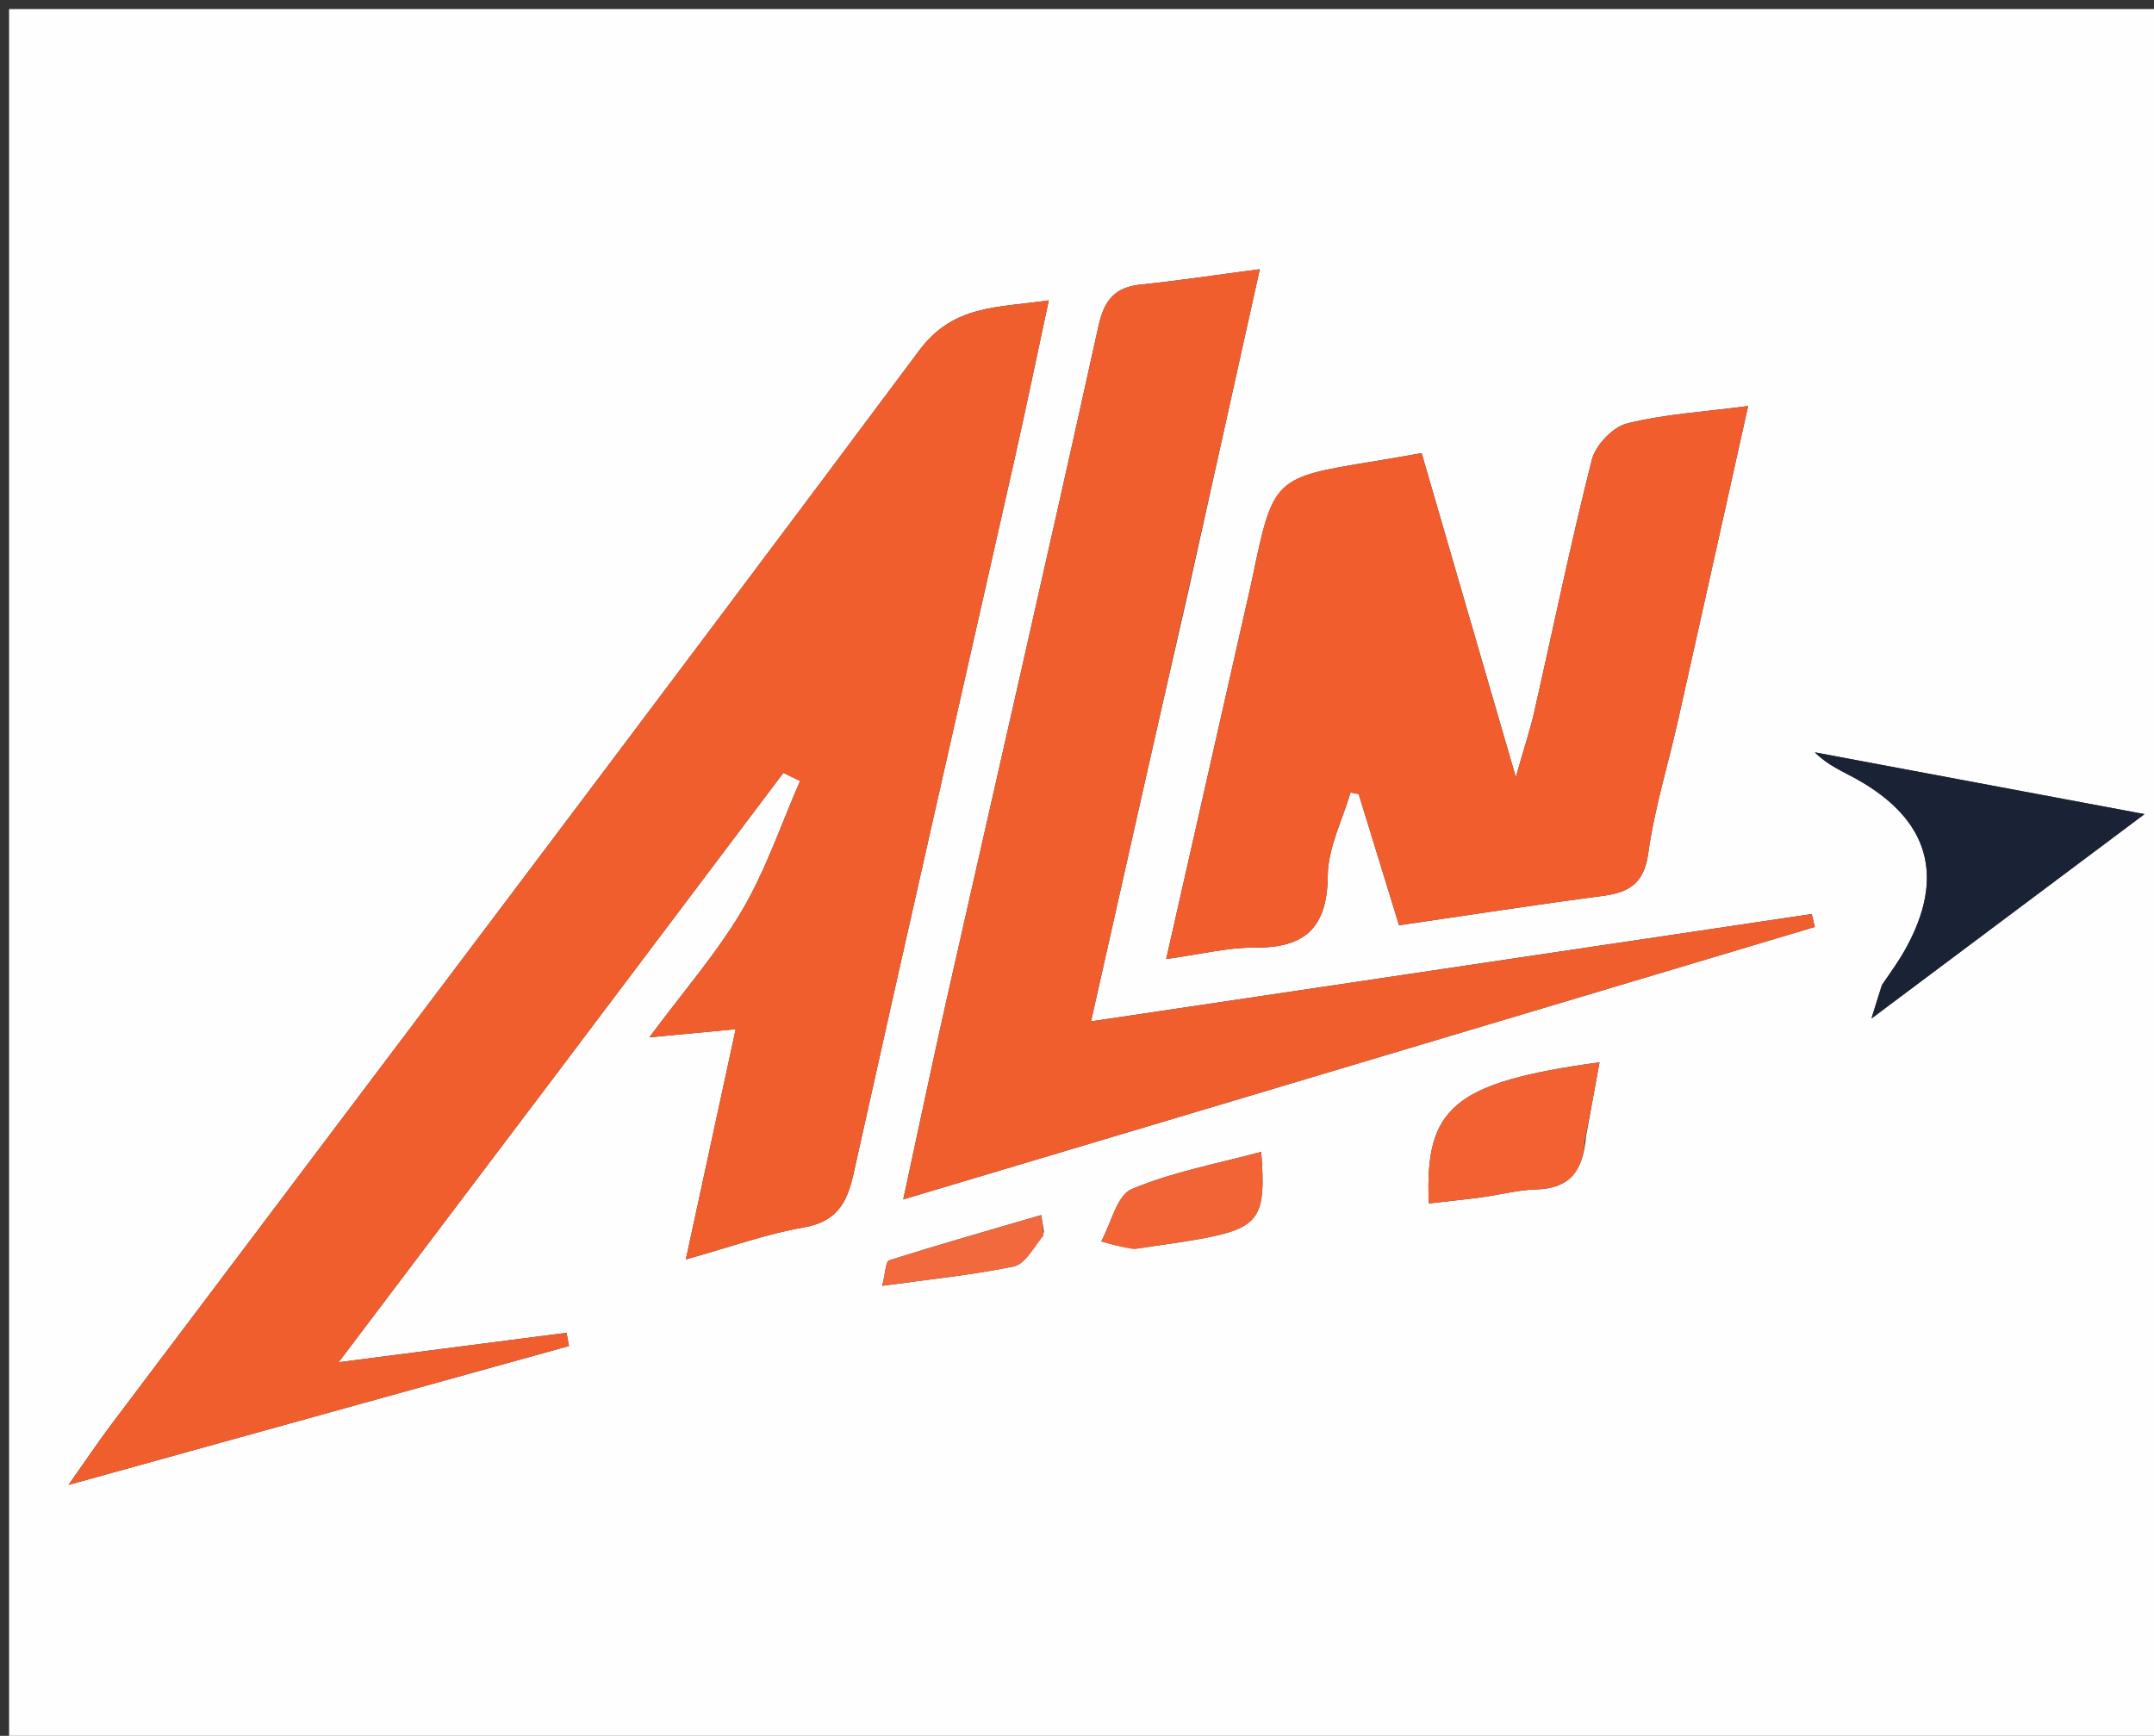
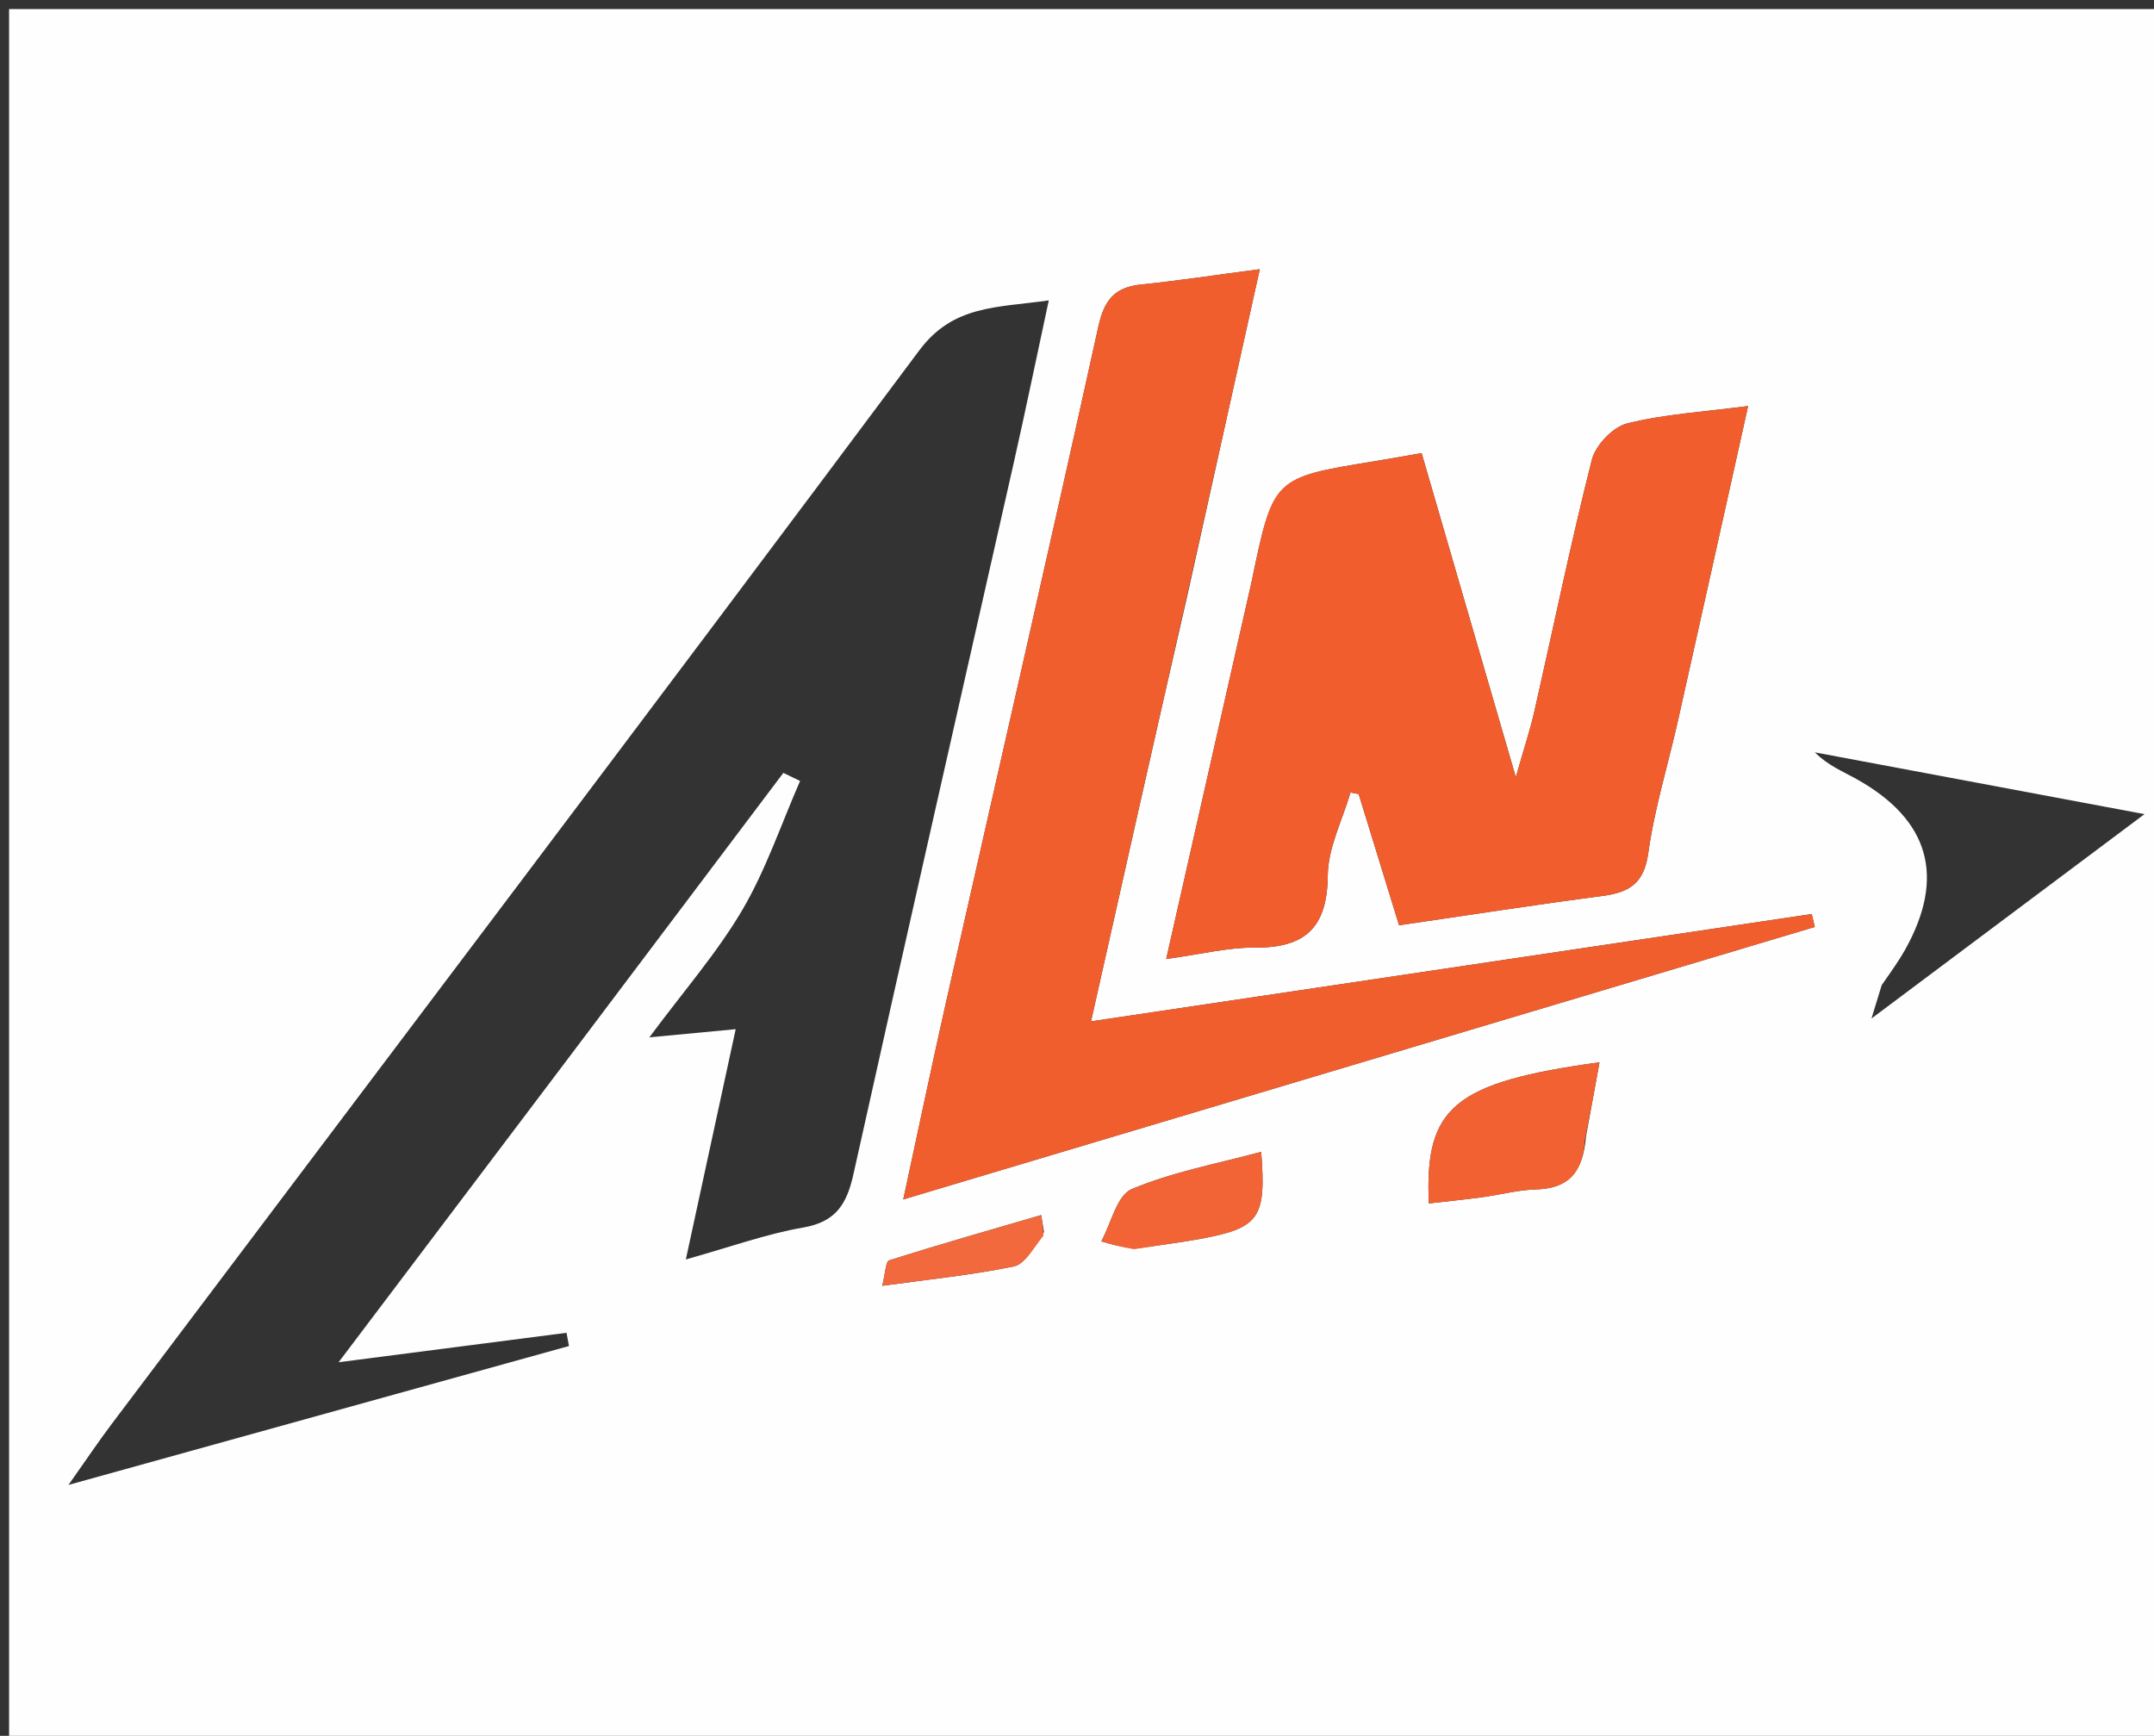
<svg xmlns="http://www.w3.org/2000/svg" version="1.1" id="Layer_1" x="0px" y="0px" width="100%" viewBox="0 0 237 191" enable-background="new 0 0 237 191" xml:space="preserve">
  <rect x="0" y="0" width="237" height="191" fill="#333333" stroke="none" />
  <path fill="#FFFEFE" opacity="1" stroke="none" d=" M165,192   C110,192 55.5,192 1,192   C1,128.333 1,64.667 1,1   C80,1 159,1 238,1   C238,64.667 238,128.333 238,192   C213.833,192 189.667,192 165,192  M62.268,116.789   C70.242,106.207 78.216,95.626 86.19,85.045   C86.804,85.341 87.417,85.638 88.031,85.934   C85.951,90.687 84.285,95.684 81.676,100.127   C78.913,104.833 75.253,109.012 71.448,114.145   C75.37,113.774 78.094,113.516 80.947,113.246   C79.122,121.677 77.384,129.703 75.461,138.582   C80.435,137.192 84.347,135.768 88.384,135.07   C91.983,134.449 93.173,132.482 93.9,129.209   C99.704,103.074 105.668,76.974 111.556,50.857   C112.852,45.11 114.042,39.339 115.395,33.05   C109.672,33.88 104.892,33.534 101.139,38.565   C71.678,78.06 41.93,117.341 12.282,156.697   C10.871,158.569 9.566,160.521 7.534,163.394   C26.72,158.069 44.662,153.089 62.604,148.11   C62.514,147.624 62.424,147.139 62.334,146.654   C54.379,147.682 46.423,148.709 37.257,149.894   C46.196,138.064 54.019,127.713 62.268,116.789  M130.706,65.235   C133.285,53.621 135.863,42.007 138.613,29.621   C133.709,30.265 129.649,30.889 125.567,31.305   C122.65,31.601 121.497,33 120.852,35.927   C115.412,60.6 109.745,85.224 104.181,109.871   C102.567,117.021 101.069,124.198 99.384,131.979   C133.431,121.801 166.555,111.899 199.679,101.997   C199.567,101.524 199.455,101.05 199.343,100.577   C173.109,104.484 146.875,108.39 120.042,112.386   C123.625,96.425 127.037,81.229 130.706,65.235  M137.692,64.096   C134.629,77.627 131.567,91.157 128.315,105.523   C132.211,104.99 135.125,104.242 138.032,104.27   C143.585,104.324 146.048,102.092 146.09,96.336   C146.112,93.286 147.707,90.248 148.591,87.204   C148.892,87.261 149.192,87.318 149.492,87.375   C150.972,92.186 152.453,96.996 153.936,101.814   C161.781,100.67 168.998,99.543 176.238,98.597   C179.183,98.213 180.882,97.288 181.351,93.89   C182.031,88.973 183.528,84.171 184.62,79.308   C187.157,68.012 189.661,56.709 192.341,44.678   C187.435,45.324 183.133,45.567 179.027,46.595   C177.459,46.988 175.557,48.982 175.15,50.586   C172.822,59.764 170.918,69.048 168.822,78.285   C168.376,80.254 167.732,82.178 166.783,85.517   C163.057,72.702 159.779,61.424 156.416,49.857   C154.431,50.202 152.821,50.498 151.206,50.76   C140.091,52.561 140.09,52.558 137.692,64.096  M207.041,108.395   C206.808,109.154 206.576,109.913 205.915,112.072   C216.403,104.22 225.711,97.252 235.956,89.583   C223.034,87.162 211.36,84.974 199.685,82.786   C201.112,84.219 202.747,84.873 204.271,85.724   C212.297,90.206 214.083,96.488 209.63,104.477   C208.986,105.633 208.214,106.718 207.041,108.395  M174.507,125.028   C174.989,122.388 175.471,119.748 175.992,116.891   C159.941,119.101 156.737,121.834 157.211,132.421   C159.175,132.195 161.14,131.998 163.096,131.734   C165.063,131.469 167.015,130.934 168.983,130.879   C172.395,130.783 174.158,129.227 174.507,125.028  M125.194,137.359   C127.476,137.018 129.77,136.74 132.037,136.325   C138.571,135.127 139.336,134.047 138.765,126.743   C133.954,128.049 129.029,128.947 124.524,130.844   C122.89,131.531 122.261,134.605 121.173,136.591   C122.244,136.912 123.316,137.233 125.194,137.359  M114.872,135.572   C114.768,134.949 114.663,134.325 114.559,133.702   C108.975,135.335 103.378,136.929 97.833,138.686   C97.437,138.811 97.419,140.128 97.073,141.485   C102.194,140.775 106.91,140.305 111.528,139.356   C112.759,139.103 113.689,137.383 114.872,135.572  z" />
-   <path fill="#F15E2E" opacity="1" stroke="none" d=" M62.055,117.075   C54.019,127.713 46.196,138.064 37.257,149.894   C46.423,148.709 54.379,147.682 62.334,146.654   C62.424,147.139 62.514,147.624 62.604,148.11   C44.662,153.089 26.72,158.069 7.534,163.394   C9.566,160.521 10.871,158.569 12.282,156.697   C41.93,117.341 71.678,78.06 101.139,38.565   C104.892,33.534 109.672,33.88 115.395,33.05   C114.042,39.339 112.852,45.11 111.556,50.857   C105.668,76.974 99.704,103.074 93.9,129.209   C93.173,132.482 91.983,134.449 88.384,135.07   C84.347,135.768 80.435,137.192 75.461,138.582   C77.384,129.703 79.122,121.677 80.947,113.246   C78.094,113.516 75.37,113.774 71.448,114.145   C75.253,109.012 78.913,104.833 81.676,100.127   C84.285,95.684 85.951,90.687 88.031,85.934   C87.417,85.638 86.804,85.341 86.19,85.045   C78.216,95.626 70.242,106.207 62.055,117.075  z" />
  <path fill="#F15E2E" opacity="1" stroke="none" d=" M130.577,65.634   C127.037,81.229 123.625,96.425 120.042,112.386   C146.875,108.39 173.109,104.484 199.343,100.577   C199.455,101.05 199.567,101.524 199.679,101.997   C166.555,111.899 133.431,121.801 99.384,131.979   C101.069,124.198 102.567,117.021 104.181,109.871   C109.745,85.224 115.412,60.6 120.852,35.927   C121.497,33 122.65,31.601 125.567,31.305   C129.649,30.889 133.709,30.265 138.613,29.621   C135.863,42.007 133.285,53.621 130.577,65.634  z" />
  <path fill="#F15D2D" opacity="1" stroke="none" d=" M137.787,63.688   C140.09,52.558 140.091,52.561 151.206,50.76   C152.821,50.498 154.431,50.202 156.416,49.857   C159.779,61.424 163.057,72.702 166.783,85.517   C167.732,82.178 168.376,80.254 168.822,78.285   C170.918,69.048 172.822,59.764 175.15,50.586   C175.557,48.982 177.459,46.988 179.027,46.595   C183.133,45.567 187.435,45.324 192.341,44.678   C189.661,56.709 187.157,68.012 184.62,79.308   C183.528,84.171 182.031,88.973 181.351,93.89   C180.882,97.288 179.183,98.213 176.238,98.597   C168.998,99.543 161.781,100.67 153.936,101.814   C152.453,96.996 150.972,92.186 149.492,87.375   C149.192,87.318 148.892,87.261 148.591,87.204   C147.707,90.248 146.112,93.286 146.09,96.336   C146.048,102.092 143.585,104.324 138.032,104.27   C135.125,104.242 132.211,104.99 128.315,105.523   C131.567,91.157 134.629,77.627 137.787,63.688  z" />
-   <path fill="#1A2235" opacity="1" stroke="none" d=" M207.271,108.115   C208.214,106.718 208.986,105.633 209.63,104.477   C214.083,96.488 212.297,90.206 204.271,85.724   C202.747,84.873 201.112,84.219 199.685,82.786   C211.36,84.974 223.034,87.162 235.956,89.583   C225.711,97.252 216.403,104.22 205.915,112.072   C206.576,109.913 206.808,109.154 207.271,108.115  z" />
  <path fill="#F26132" opacity="1" stroke="none" d=" M174.381,125.419   C174.158,129.227 172.395,130.783 168.983,130.879   C167.015,130.934 165.063,131.469 163.096,131.734   C161.14,131.998 159.175,132.195 157.211,132.421   C156.737,121.834 159.941,119.101 175.992,116.891   C175.471,119.748 174.989,122.388 174.381,125.419  z" />
  <path fill="#F26436" opacity="1" stroke="none" d=" M124.791,137.457   C123.316,137.233 122.244,136.912 121.173,136.591   C122.261,134.605 122.89,131.531 124.524,130.844   C129.029,128.947 133.954,128.049 138.765,126.743   C139.336,134.047 138.571,135.127 132.037,136.325   C129.77,136.74 127.476,137.018 124.791,137.457  z" />
  <path fill="#F2693D" opacity="1" stroke="none" d=" M114.815,135.954   C113.689,137.383 112.759,139.103 111.528,139.356   C106.91,140.305 102.194,140.775 97.073,141.485   C97.419,140.128 97.437,138.811 97.833,138.686   C103.378,136.929 108.975,135.335 114.559,133.702   C114.663,134.325 114.768,134.949 114.815,135.954  z" />
</svg>